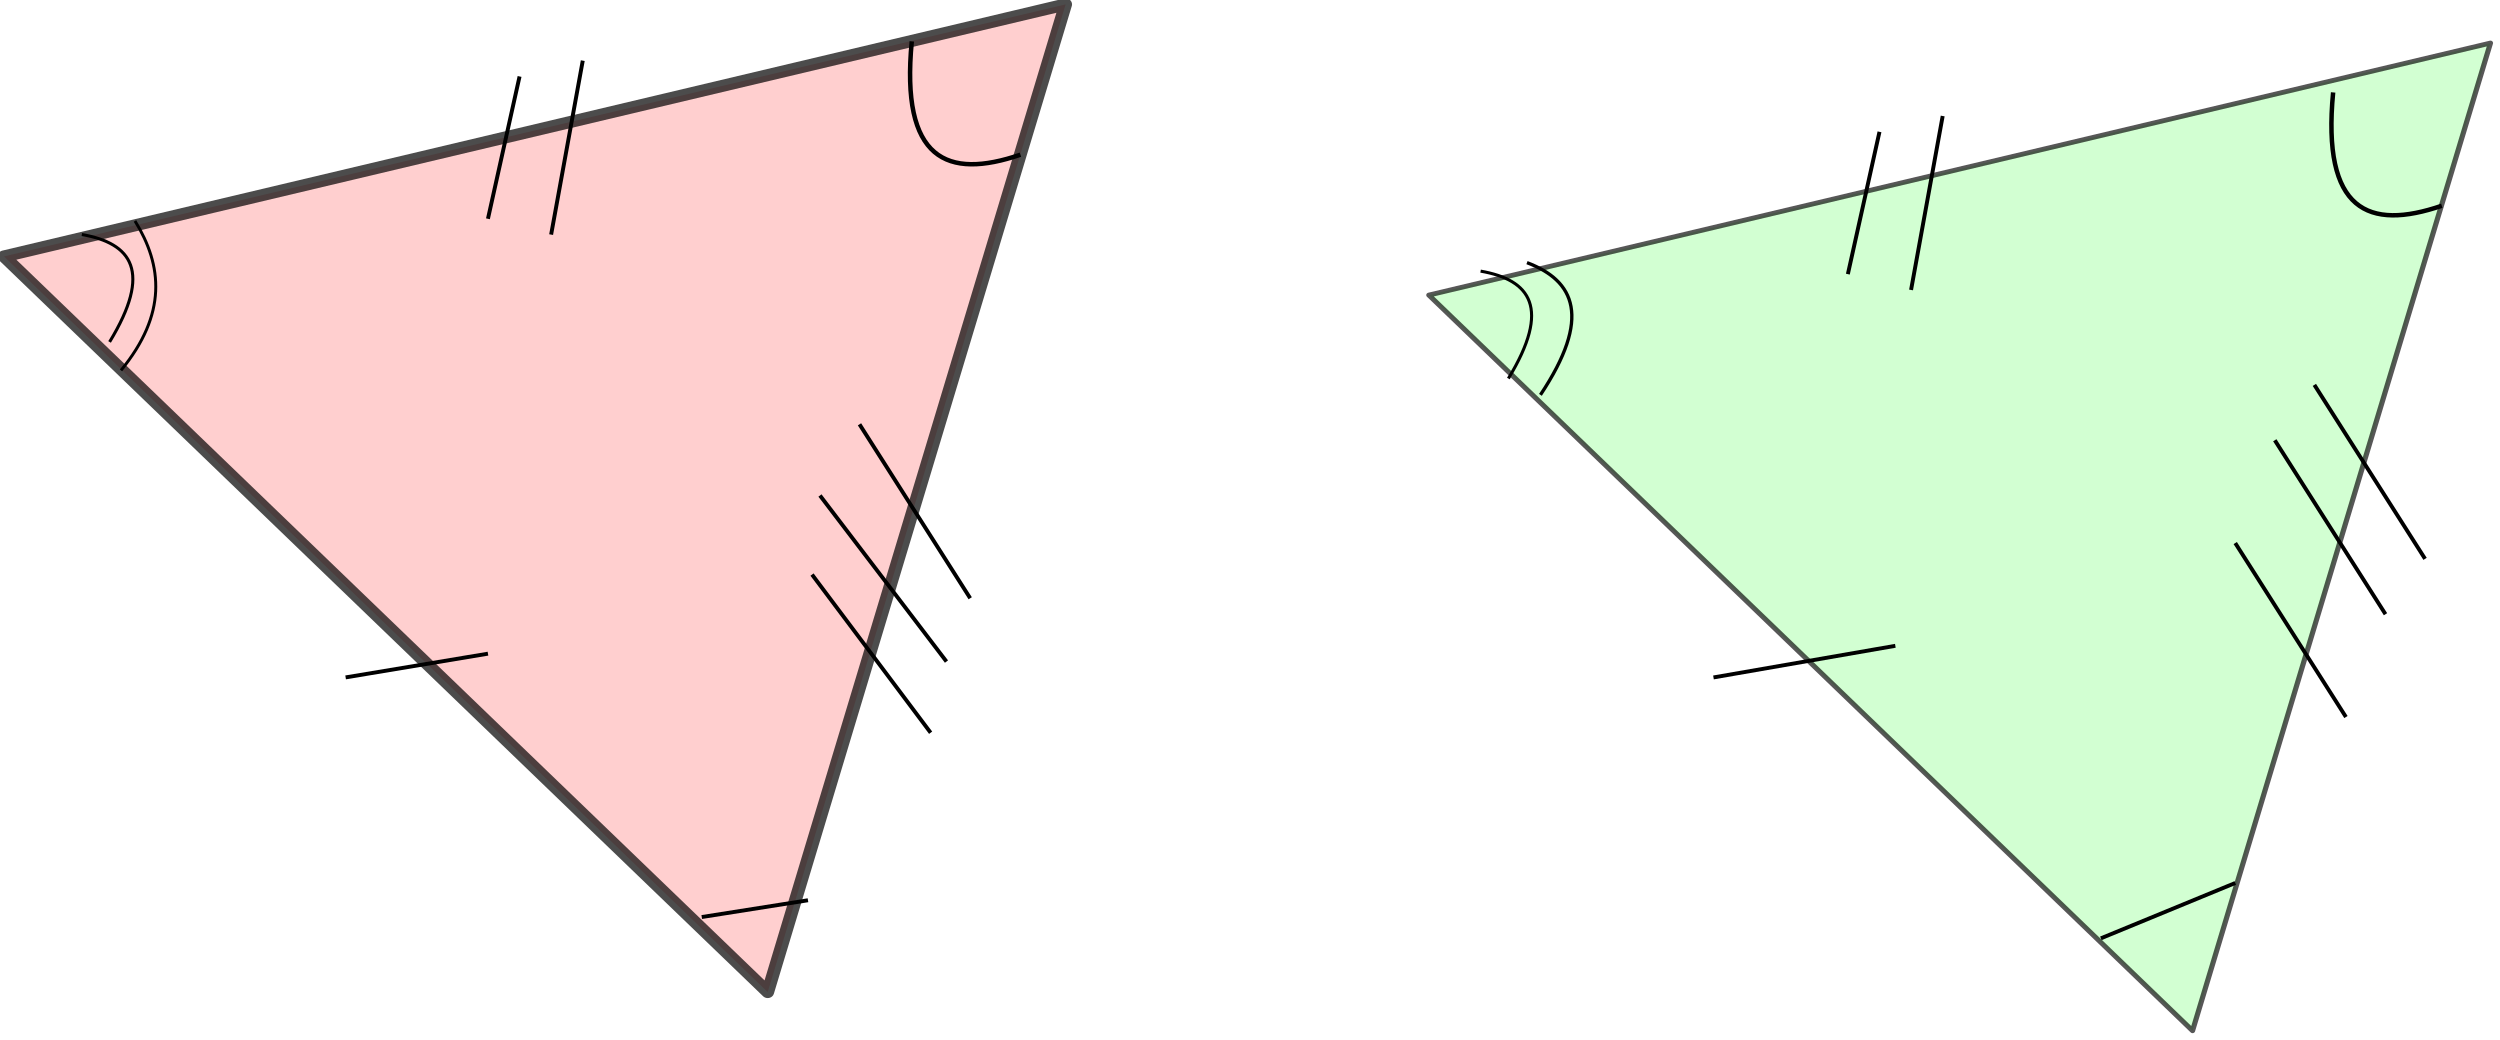
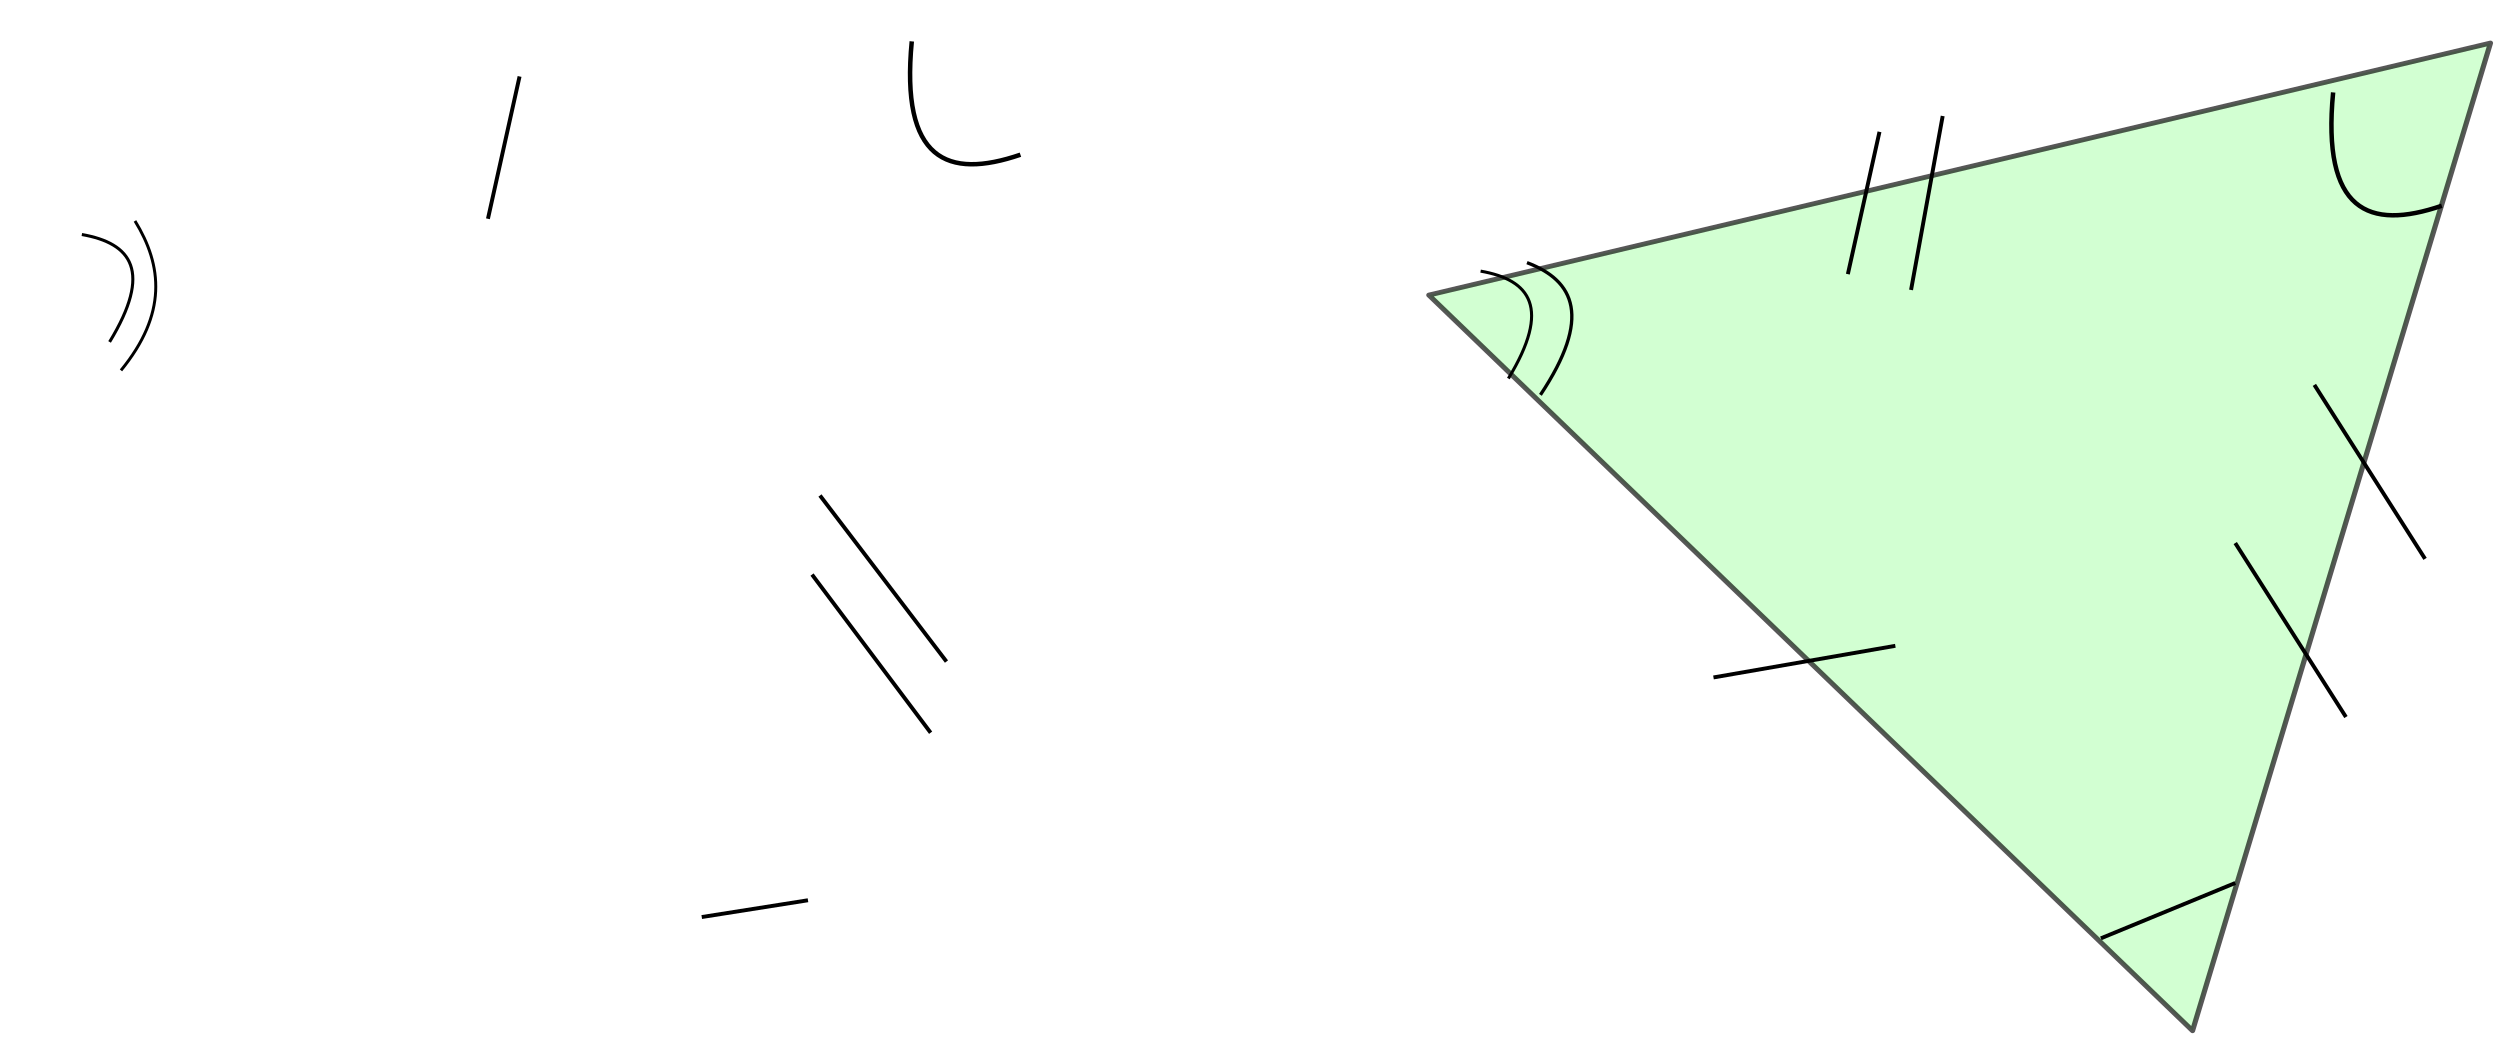
<svg xmlns="http://www.w3.org/2000/svg" version="1.1" width="428" height="178" viewBox="0 0 428 178" xml:space="preserve">
  <desc>Created with Fabric.js 4.3.1</desc>
  <defs>
</defs>
  <g transform="matrix(0.67 0 0 0.67 213.2 88.3)">
    <g style="">
      <g transform="matrix(2.07 0 0 1.94 -181.55 -4.48)" id="path833">
-         <path style="stroke: rgb(0,0,0); stroke-width: 1.584; stroke-dasharray: none; stroke-linecap: butt; stroke-dashoffset: 0; stroke-linejoin: round; stroke-miterlimit: 4; fill: rgb(255,0,0); fill-opacity: 0.27; fill-rule: nonzero; opacity: 0.7;" transform=" translate(-3.27, -107.38)" d="M 68.792 42.333 L 32.017 172.422 L -62.256 75.53 Z" stroke-linecap="round" />
-       </g>
+         </g>
      <g transform="matrix(2.07 0 0 1.94 182.53 5.4)" id="path833-1">
        <path style="stroke: rgb(0,0,0); stroke-width: 0.641; stroke-dasharray: none; stroke-linecap: butt; stroke-dashoffset: 0; stroke-linejoin: round; stroke-miterlimit: 4; fill: rgb(0,255,0); fill-opacity: 0.27; fill-rule: nonzero; opacity: 0.66;" transform=" translate(-3.27, -107.38)" d="M 68.792 42.333 L 32.017 172.422 L -62.256 75.53 Z" stroke-linecap="round" />
      </g>
      <g transform="matrix(3.78 0 0 3.78 -71.56 -105.51)" id="path3140">
        <path style="stroke: rgb(0,0,0); stroke-width: 0.304; stroke-dasharray: none; stroke-linecap: butt; stroke-dashoffset: 0; stroke-linejoin: miter; stroke-miterlimit: 4; fill: none; fill-rule: nonzero; opacity: 1;" transform=" translate(-68.09, -41.34)" d="M 64.474 37.184 C 63.701 45.207 66.869 46.539 71.819 44.845" stroke-linecap="round" />
      </g>
      <g transform="matrix(3.78 0 0 3.78 291.64 -92.47)" id="path3140-5">
        <path style="stroke: rgb(0,0,0); stroke-width: 0.304; stroke-dasharray: none; stroke-linecap: butt; stroke-dashoffset: 0; stroke-linejoin: miter; stroke-miterlimit: 4; fill: none; fill-rule: nonzero; opacity: 1;" transform=" translate(-164.19, -44.79)" d="M 160.571 40.635 C 159.799 48.658 162.966 49.99 167.917 48.296" stroke-linecap="round" />
      </g>
      <g transform="matrix(3.78 0 0 3.78 -282.86 -56.25)" id="path3140-9">
        <path style="stroke: rgb(0,0,0); stroke-width: 0.2; stroke-dasharray: none; stroke-linecap: butt; stroke-dashoffset: 0; stroke-linejoin: miter; stroke-miterlimit: 4; fill: none; fill-rule: nonzero; opacity: 1;" transform=" translate(-12.18, -54.37)" d="M 11.006 59.423 C 14.131 55.613 13.819 52.345 11.953 49.321" stroke-linecap="round" />
      </g>
      <g transform="matrix(3.78 0 0 3.78 -290.79 -58.16)" id="path3140-2">
        <path style="stroke: rgb(0,0,0); stroke-width: 0.207; stroke-dasharray: none; stroke-linecap: butt; stroke-dashoffset: 0; stroke-linejoin: miter; stroke-miterlimit: 4; fill: none; fill-rule: nonzero; opacity: 1;" transform=" translate(-10.08, -53.86)" d="M 10.234 57.495 C 13.142 52.722 11.727 50.827 8.359 50.234" stroke-linecap="round" />
      </g>
      <g transform="matrix(3.78 0 0 3.78 77.72 -47.77)" id="path3140-2-5">
        <path style="stroke: rgb(0,0,0); stroke-width: 0.226; stroke-dasharray: none; stroke-linecap: butt; stroke-dashoffset: 0; stroke-linejoin: miter; stroke-miterlimit: 4; fill: none; fill-rule: nonzero; opacity: 1;" transform=" translate(-107.59, -56.62)" d="M 106.978 61.085 C 110.457 55.856 109.309 53.379 106.069 52.146" stroke-linecap="round" />
      </g>
      <g transform="matrix(3.78 0 0 3.78 66.65 -48.8)" id="path3140-2-3">
        <path style="stroke: rgb(0,0,0); stroke-width: 0.207; stroke-dasharray: none; stroke-linecap: butt; stroke-dashoffset: 0; stroke-linejoin: miter; stroke-miterlimit: 4; fill: none; fill-rule: nonzero; opacity: 1;" transform=" translate(-104.66, -56.34)" d="M 104.808 59.973 C 107.715 55.2 106.301 53.305 102.932 52.712" stroke-linecap="round" />
      </g>
      <g transform="matrix(3.78 0 0 3.78 -125.33 100.4)" id="path3249">
        <path style="stroke: rgb(0,0,0); stroke-width: 0.265; stroke-dasharray: none; stroke-linecap: butt; stroke-dashoffset: 0; stroke-linejoin: miter; stroke-miterlimit: 4; fill: none; fill-rule: nonzero; opacity: 1;" transform=" translate(-53.86, -95.82)" d="M 50.271 96.384 C 57.452 95.25 57.452 95.25 57.452 95.25" stroke-linecap="round" />
      </g>
      <g transform="matrix(3.78 0 0 3.78 235.77 100.9)" id="path3251">
        <path style="stroke: rgb(0,0,0); stroke-width: 0.265; stroke-dasharray: none; stroke-linecap: butt; stroke-dashoffset: 0; stroke-linejoin: miter; stroke-miterlimit: 4; fill: none; fill-rule: nonzero; opacity: 1;" transform=" translate(-149.4, -95.95)" d="M 144.86 97.821 C 153.947 94.079 153.947 94.079 153.947 94.079" stroke-linecap="round" />
      </g>
      <g transform="matrix(3.78 0 0 3.78 -211.72 38.27)" id="path3253">
-         <path style="stroke: rgb(0,0,0); stroke-width: 0.265; stroke-dasharray: none; stroke-linecap: butt; stroke-dashoffset: 0; stroke-linejoin: miter; stroke-miterlimit: 4; fill: none; fill-rule: nonzero; opacity: 1;" transform=" translate(-31, -79.38)" d="M 35.814 78.577 C 26.192 80.181 26.192 80.181 26.192 80.181" stroke-linecap="round" />
-       </g>
+         </g>
      <g transform="matrix(3.78 0 0 3.78 142.84 37.26)" id="path3255">
        <path style="stroke: rgb(0,0,0); stroke-width: 0.265; stroke-dasharray: none; stroke-linecap: butt; stroke-dashoffset: 0; stroke-linejoin: miter; stroke-miterlimit: 4; fill: none; fill-rule: nonzero; opacity: 1;" transform=" translate(-124.81, -79.11)" d="M 130.962 78.043 C 118.668 80.181 118.668 80.181 118.668 80.181" stroke-linecap="round" />
      </g>
      <g transform="matrix(3.78 0 0 3.78 -189.5 -94.06)" id="path3257">
        <path style="stroke: rgb(0,0,0); stroke-width: 0.265; stroke-dasharray: none; stroke-linecap: butt; stroke-dashoffset: 0; stroke-linejoin: miter; stroke-miterlimit: 4; fill: none; fill-rule: nonzero; opacity: 1;" transform=" translate(-36.88, -44.37)" d="M 37.952 39.556 C 35.814 49.178 35.814 49.178 35.814 49.178" stroke-linecap="round" />
      </g>
      <g transform="matrix(3.78 0 0 3.78 -173.34 -94.06)" id="path3259">
-         <path style="stroke: rgb(0,0,0); stroke-width: 0.265; stroke-dasharray: none; stroke-linecap: butt; stroke-dashoffset: 0; stroke-linejoin: miter; stroke-miterlimit: 4; fill: none; fill-rule: nonzero; opacity: 1;" transform=" translate(-41.16, -44.37)" d="M 42.229 38.487 C 40.09 50.247 40.09 50.247 40.09 50.247" stroke-linecap="round" />
-       </g>
+         </g>
      <g transform="matrix(3.78 0 0 3.78 157.99 -79.92)" id="path3257-0">
        <path style="stroke: rgb(0,0,0); stroke-width: 0.265; stroke-dasharray: none; stroke-linecap: butt; stroke-dashoffset: 0; stroke-linejoin: miter; stroke-miterlimit: 4; fill: none; fill-rule: nonzero; opacity: 1;" transform=" translate(-128.82, -48.11)" d="M 129.892 43.298 C 127.754 52.919 127.754 52.919 127.754 52.919" stroke-linecap="round" />
      </g>
      <g transform="matrix(3.78 0 0 3.78 174.15 -79.92)" id="path3259-3">
        <path style="stroke: rgb(0,0,0); stroke-width: 0.265; stroke-dasharray: none; stroke-linecap: butt; stroke-dashoffset: 0; stroke-linejoin: miter; stroke-miterlimit: 4; fill: none; fill-rule: nonzero; opacity: 1;" transform=" translate(-133.1, -48.11)" d="M 134.169 42.229 C 132.031 53.988 132.031 53.988 132.031 53.988" stroke-linecap="round" />
      </g>
      <g transform="matrix(3.78 0 0 3.78 -92.53 16.04)" id="path3287">
        <path style="stroke: rgb(0,0,0); stroke-width: 0.265; stroke-dasharray: none; stroke-linecap: butt; stroke-dashoffset: 0; stroke-linejoin: miter; stroke-miterlimit: 4; fill: none; fill-rule: nonzero; opacity: 1;" transform=" translate(-62.54, -73.5)" d="M 58.265 67.886 C 66.817 79.112 66.817 79.112 66.817 79.112" stroke-linecap="round" />
      </g>
      <g transform="matrix(3.78 0 0 3.78 -84.44 -1.13)" id="path3289">
-         <path style="stroke: rgb(0,0,0); stroke-width: 0.265; stroke-dasharray: none; stroke-linecap: butt; stroke-dashoffset: 0; stroke-linejoin: miter; stroke-miterlimit: 4; fill: none; fill-rule: nonzero; opacity: 1;" transform=" translate(-64.68, -68.96)" d="M 68.421 74.835 C 60.937 63.076 60.937 63.076 60.937 63.076" stroke-linecap="round" />
-       </g>
+         </g>
      <g transform="matrix(3.78 0 0 3.78 -95.56 35.24)" id="path3291">
        <path style="stroke: rgb(0,0,0); stroke-width: 0.265; stroke-dasharray: none; stroke-linecap: butt; stroke-dashoffset: 0; stroke-linejoin: miter; stroke-miterlimit: 4; fill: none; fill-rule: nonzero; opacity: 1;" transform=" translate(-61.74, -78.58)" d="M 57.73 73.232 C 65.748 83.923 65.748 83.923 65.748 83.923" stroke-linecap="round" />
      </g>
      <g transform="matrix(3.78 0 0 3.78 287.29 -11.23)" id="path3289-5">
        <path style="stroke: rgb(0,0,0); stroke-width: 0.265; stroke-dasharray: none; stroke-linecap: butt; stroke-dashoffset: 0; stroke-linejoin: miter; stroke-miterlimit: 4; fill: none; fill-rule: nonzero; opacity: 1;" transform=" translate(-163.03, -66.28)" d="M 166.776 72.163 C 159.293 60.403 159.293 60.403 159.293 60.403" stroke-linecap="round" />
      </g>
      <g transform="matrix(3.78 0 0 3.78 277.19 2.91)" id="path3289-58">
-         <path style="stroke: rgb(0,0,0); stroke-width: 0.265; stroke-dasharray: none; stroke-linecap: butt; stroke-dashoffset: 0; stroke-linejoin: miter; stroke-miterlimit: 4; fill: none; fill-rule: nonzero; opacity: 1;" transform=" translate(-160.36, -70.02)" d="M 164.103 75.905 C 156.62 64.145 156.62 64.145 156.62 64.145" stroke-linecap="round" />
-       </g>
+         </g>
      <g transform="matrix(3.78 0 0 3.78 267.09 29.18)" id="path3289-8">
        <path style="stroke: rgb(0,0,0); stroke-width: 0.265; stroke-dasharray: none; stroke-linecap: butt; stroke-dashoffset: 0; stroke-linejoin: miter; stroke-miterlimit: 4; fill: none; fill-rule: nonzero; opacity: 1;" transform=" translate(-157.69, -76.97)" d="M 161.431 82.854 C 153.947 71.094 153.947 71.094 153.947 71.094" stroke-linecap="round" />
      </g>
    </g>
  </g>
</svg>